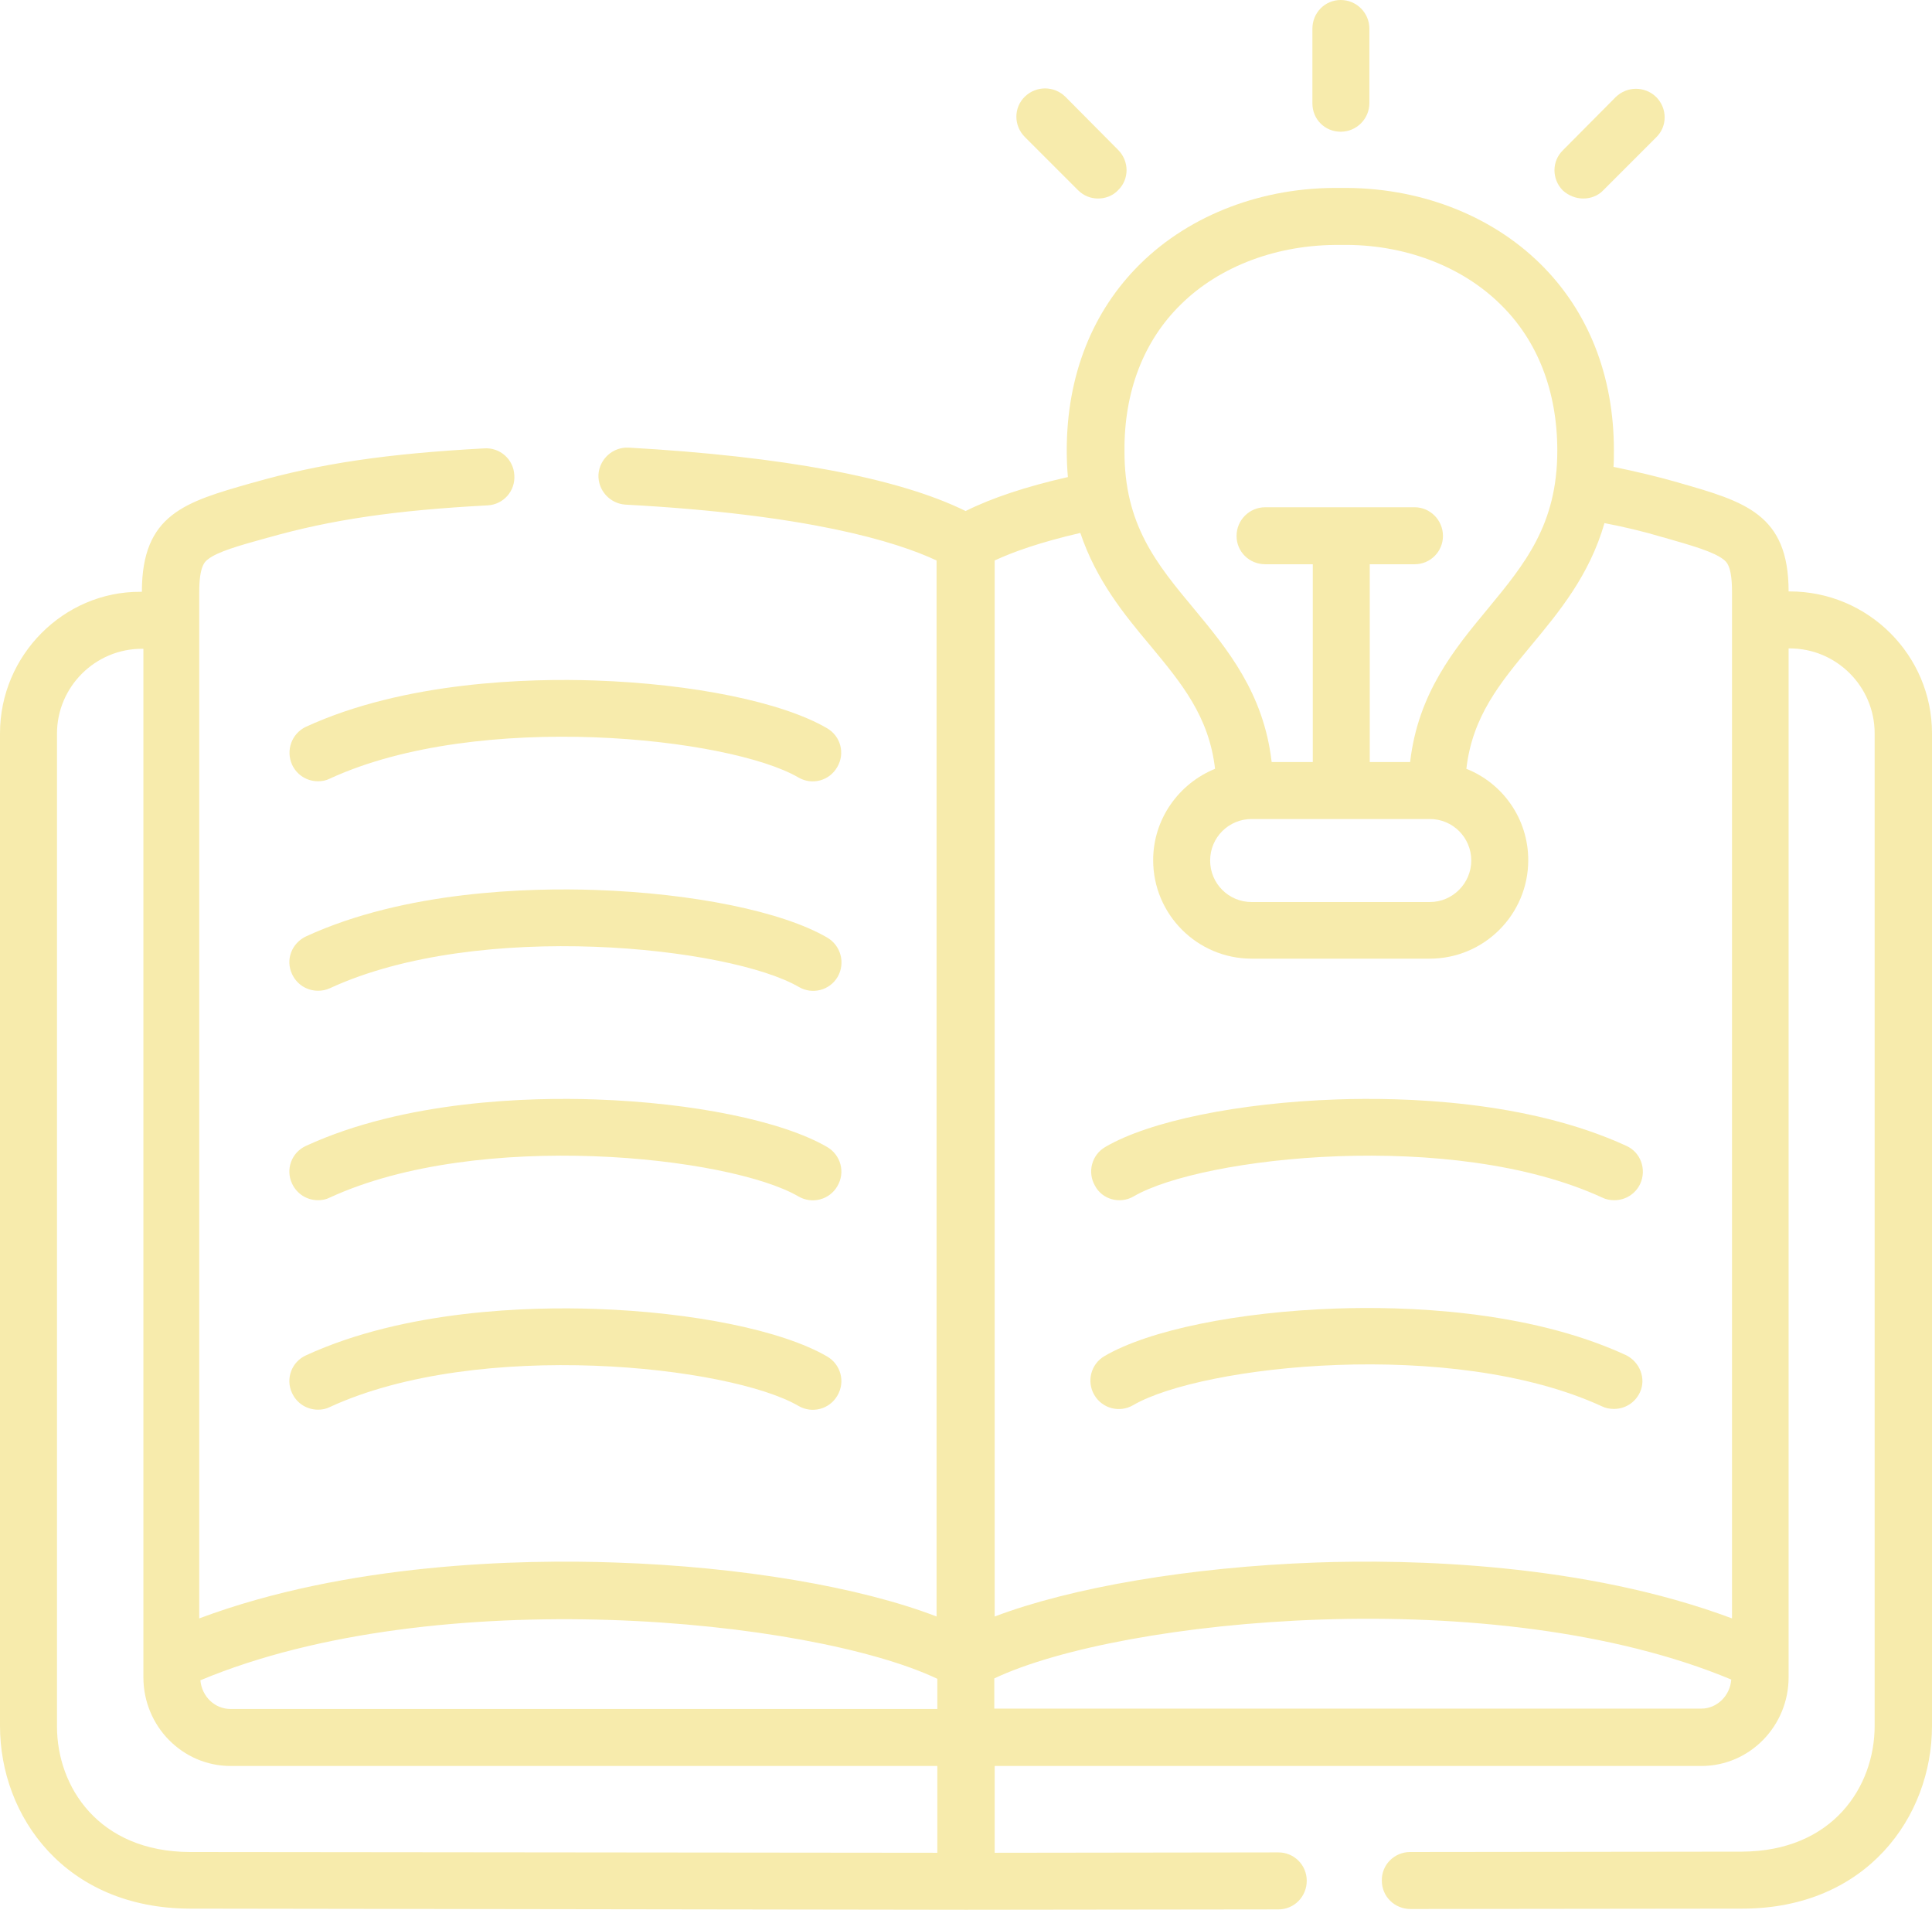
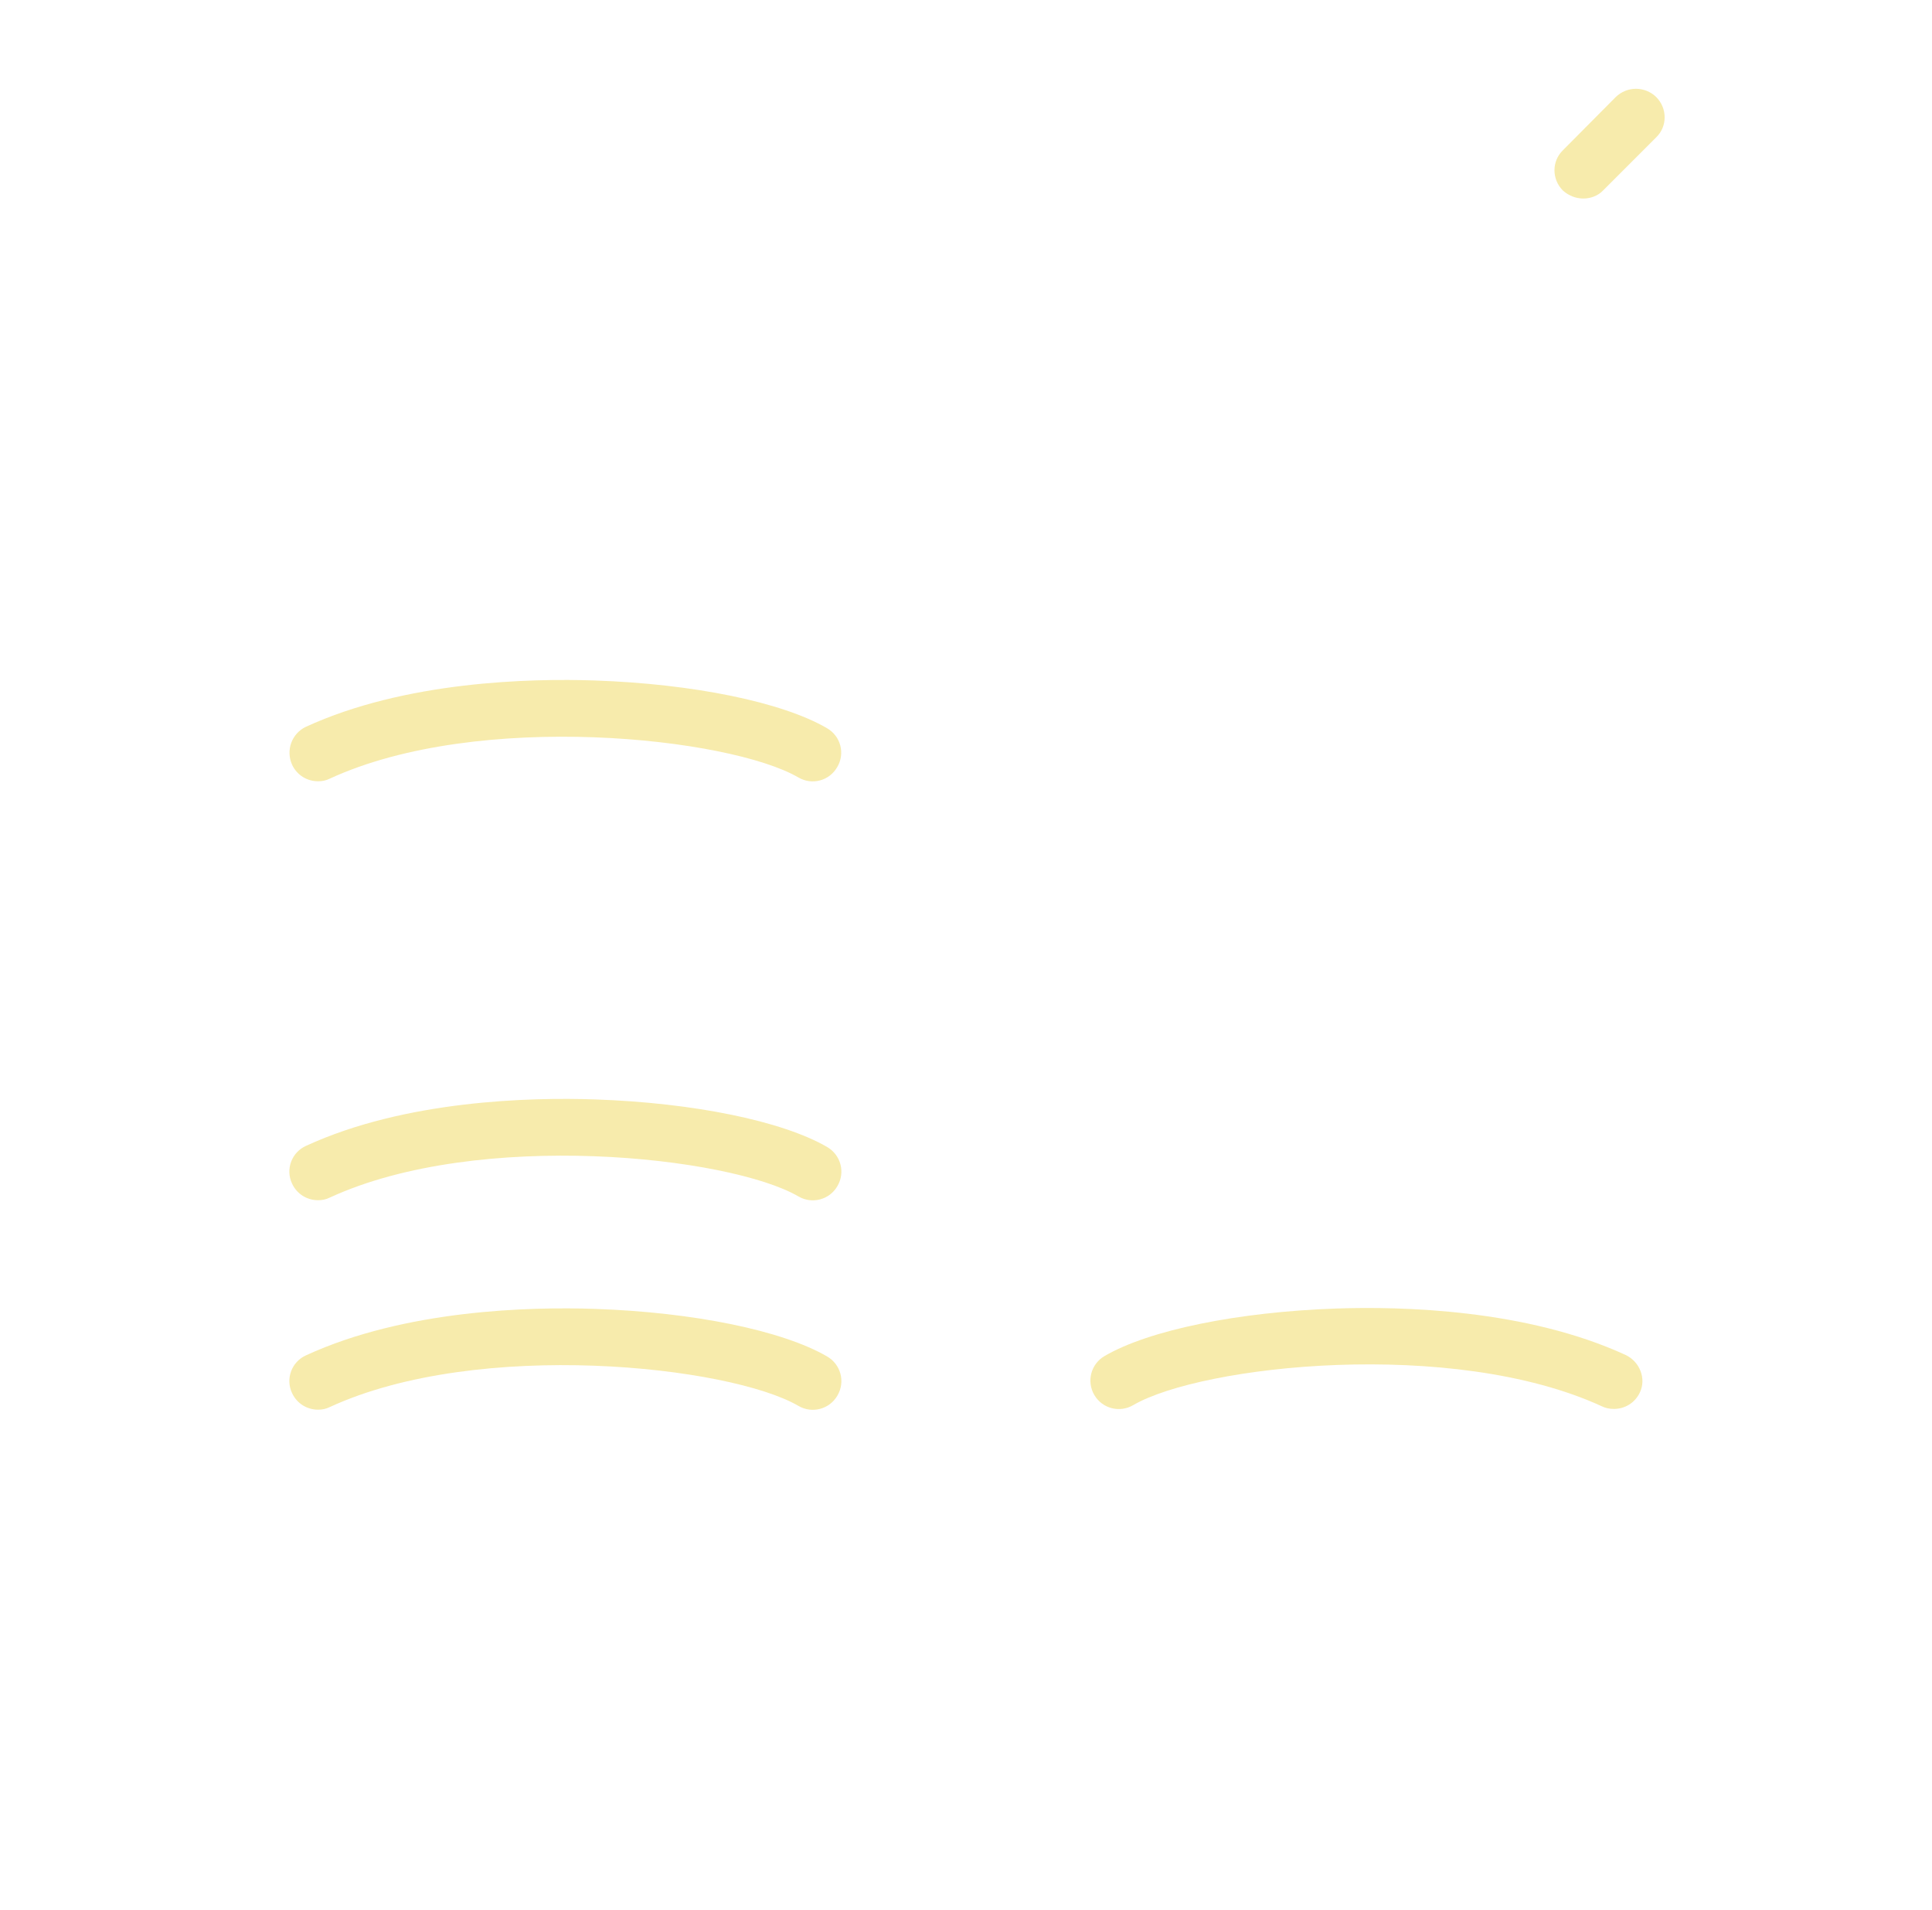
<svg xmlns="http://www.w3.org/2000/svg" version="1.1" id="Layer_1" x="0px" y="0px" viewBox="0 0 512 506" style="enable-background:new 0 0 512 506;" xml:space="preserve">
  <style type="text/css">
	.st0{fill:#F7EBAC;}
</style>
  <g>
-     <path class="st0" d="M474.3,156.7H474c0-20.5-11.6-23.8-29.1-28.8l-0.3-0.1c-5.6-1.6-11.2-2.9-17-4.1c0.1-1.4,0.1-2.9,0.1-4.4   c0-19.8-6.8-36.9-19.5-49.4c-13.3-13.1-32.5-20.4-53-20.1c-20.4-0.3-39.7,7-53,20.1c-12.7,12.5-19.5,29.6-19.5,49.4   c0,2.5,0.1,4.8,0.3,7.1c-11,2.5-20.1,5.5-27.1,9c-17.8-8.8-48.5-14.5-89.3-16.8c-4.2-0.2-7.7,3-8,7.1c-0.2,4.2,3,7.7,7.1,8   c48.5,2.6,71.8,9.8,82.5,14.8v279.8c-20.2-7.8-51.8-13.2-85.1-14.3c-25.1-0.9-71,0.1-110.3,14.8v-272c0-6.8,1.5-8,2.3-8.6   c2.5-2,8.1-3.6,15.7-5.7l0.4-0.1c16.6-4.7,33.5-7.2,58-8.5c4.2-0.2,7.4-3.8,7.1-8c-0.2-4.2-3.8-7.4-8-7.1   c-25.8,1.4-43.5,4-61.3,9.1l-0.4,0.1c-17.5,5-29,8.2-29,28.8h-0.4C16.9,156.7,0,173.6,0,194.3v263c0,24,17.3,48.3,50.3,48.4   L256,506l0,0l82.8-0.1c4.2,0,7.5-3.4,7.5-7.6s-3.4-7.5-7.5-7.5l0,0l-75.2,0.1v-23h187.3c12.8,0,23.1-10.6,23.1-23.5V171.8h0.3   c12.4,0,22.5,10.1,22.5,22.5v263c0,16-11,33.2-35.2,33.3l-87.9,0.1c-4.2,0-7.6,3.4-7.5,7.6c0,4.2,3.4,7.5,7.6,7.5l0,0l87.9-0.1   c33,0,50.3-24.4,50.3-48.4v-263C512,173.6,495.1,156.7,474.3,156.7L474.3,156.7z M312.9,80.7c10.4-10.3,25.9-16,42.3-15.8h0.2   c16.4-0.3,31.9,5.5,42.3,15.8c9.8,9.6,15,23,15,38.7c0,19.6-8.6,30-18.5,42c-8.7,10.5-18.4,22.2-20.5,40.5H363v-52.4h11.9   c4.2,0,7.5-3.4,7.5-7.5c0-4.2-3.4-7.6-7.5-7.6h-39.6c-4.2,0-7.6,3.4-7.6,7.6c0,4.2,3.4,7.5,7.6,7.5h12.6v52.4H337   c-2.1-18.3-11.8-30-20.5-40.5c-10-12-18.6-22.4-18.5-42C297.9,103.7,303.1,90.3,312.9,80.7L312.9,80.7z M331.7,217h47.2   c6.1,0,11,4.9,11,11c0,6-4.9,11-11,11h-47.2c-6.1,0-11-4.9-11-11S325.6,217,331.7,217L331.7,217z M304.8,171   c8.3,10,15.6,18.8,17.2,32.7c-9.6,3.9-16.4,13.3-16.4,24.2c0,14.4,11.7,26.1,26.1,26.1h47.2c14.4,0,26.1-11.7,26.1-26.1   c0-11-6.8-20.4-16.4-24.2c1.6-13.9,8.9-22.7,17.2-32.7c7.3-8.8,15.4-18.5,19.4-32.4c5.2,1,10.3,2.2,15.3,3.7l0.4,0.1   c7.7,2.2,13.2,3.8,15.8,5.8c0.9,0.7,2.3,1.8,2.3,8.6v272c-39.3-14.7-85.2-15.7-110.3-14.8c-33.3,1.2-64.8,6.6-85.1,14.3V148.5   c4.7-2.2,11.9-4.8,22.7-7.3C290.5,153.7,297.9,162.8,304.8,171L304.8,171z M248.4,444.8v8H61.1c-4.2,0-7.6-3.3-8-7.6   C115.7,419,214.8,428.9,248.4,444.8L248.4,444.8z M15.1,457.4v-263c0-12.4,10.1-22.5,22.5-22.5H38v272.5c0,13,10.4,23.5,23.1,23.5   h187.3v23l-198.1-0.2C26.1,490.6,15.1,473.4,15.1,457.4L15.1,457.4z M450.9,452.7H263.5v-8c33.6-15.9,132.8-25.8,195.3,0.3   C458.5,449.3,455,452.7,450.9,452.7L450.9,452.7z" />
    <path class="st0" d="M219.2,303.9c-11.9-6.9-35.4-11.7-61.4-12.6c-17.3-0.6-50.4,0.2-76.7,12.3c-3.8,1.7-5.5,6.2-3.7,10   c1.3,2.8,4,4.4,6.9,4.4c1.1,0,2.1-0.2,3.1-0.7c39.5-18.2,106-10.9,124.2-0.3c3.6,2.1,8.2,0.9,10.3-2.7   C224.1,310.6,222.8,306,219.2,303.9L219.2,303.9z" />
    <path class="st0" d="M219.2,359.4c-11.9-6.9-35.4-11.7-61.4-12.6c-17.3-0.6-50.4,0.2-76.7,12.3c-3.8,1.7-5.5,6.2-3.7,10   c1.3,2.8,4,4.4,6.9,4.4c1.1,0,2.1-0.2,3.1-0.7c39.5-18.2,106-10.9,124.2-0.3c3.6,2.1,8.2,0.9,10.3-2.7   C224.1,366.1,222.8,361.5,219.2,359.4L219.2,359.4z" />
-     <path class="st0" d="M219.2,248.4c-11.9-6.9-35.4-11.7-61.4-12.6c-17.4-0.6-50.4,0.2-76.7,12.3c-3.8,1.8-5.5,6.2-3.7,10   c1.3,2.8,4,4.4,6.9,4.4c1.1,0,2.1-0.2,3.2-0.7c39.5-18.2,106-10.9,124.2-0.3c3.6,2.1,8.2,0.9,10.3-2.7   C224.1,255.1,222.8,250.5,219.2,248.4L219.2,248.4z" />
-     <path class="st0" d="M300.4,317c18.2-10.6,84.7-17.9,124.2,0.3c1,0.5,2.1,0.7,3.2,0.7c2.9,0,5.6-1.6,6.9-4.4   c1.7-3.8,0.1-8.3-3.7-10c-26.3-12.1-59.3-12.9-76.7-12.3c-26,0.9-49.6,5.7-61.4,12.6c-3.6,2.1-4.8,6.7-2.7,10.3   C292.1,317.8,296.8,319.1,300.4,317L300.4,317z" />
    <path class="st0" d="M430.8,359c-26.3-12.1-59.3-12.9-76.7-12.3c-26,0.9-49.6,5.7-61.4,12.6c-3.6,2.1-4.8,6.7-2.7,10.3   c2.1,3.6,6.7,4.8,10.3,2.7c18.2-10.6,84.6-17.9,124.2,0.3c1,0.5,2.1,0.7,3.2,0.7c2.9,0,5.6-1.6,6.9-4.4   C436.3,365.3,434.6,360.8,430.8,359L430.8,359z" />
-     <path class="st0" d="M355.3,34.9c4.2,0,7.6-3.4,7.6-7.6V7.6c0-4.2-3.4-7.6-7.6-7.6s-7.5,3.4-7.5,7.6v19.8   C347.8,31.6,351.1,34.9,355.3,34.9L355.3,34.9z" />
-     <path class="st0" d="M285.7,50.4c1.5,1.5,3.4,2.2,5.3,2.2s3.9-0.7,5.3-2.2c3-2.9,3-7.7,0-10.7l-14-14.1c-3-2.9-7.7-2.9-10.7,0   s-3,7.7,0,10.7L285.7,50.4z" />
    <path class="st0" d="M419.6,52.6c1.9,0,3.9-0.7,5.3-2.2l14-14c3-2.9,3-7.7,0-10.7c-3-2.9-7.7-2.9-10.7,0l-14,14.1   c-3,2.9-3,7.7,0,10.7C415.8,51.9,417.7,52.6,419.6,52.6L419.6,52.6z" />
    <path class="st0" d="M77.4,202.6c1.3,2.8,4,4.4,6.9,4.4c1.1,0,2.1-0.2,3.1-0.7c39.5-18.2,106-10.9,124.2-0.3   c3.6,2.1,8.2,0.9,10.3-2.8c2.1-3.6,0.9-8.2-2.8-10.3c-11.9-6.9-35.4-11.7-61.4-12.6c-17.3-0.6-50.4,0.2-76.7,12.3   C77.3,194.4,75.7,198.8,77.4,202.6L77.4,202.6z" />
  </g>
</svg>